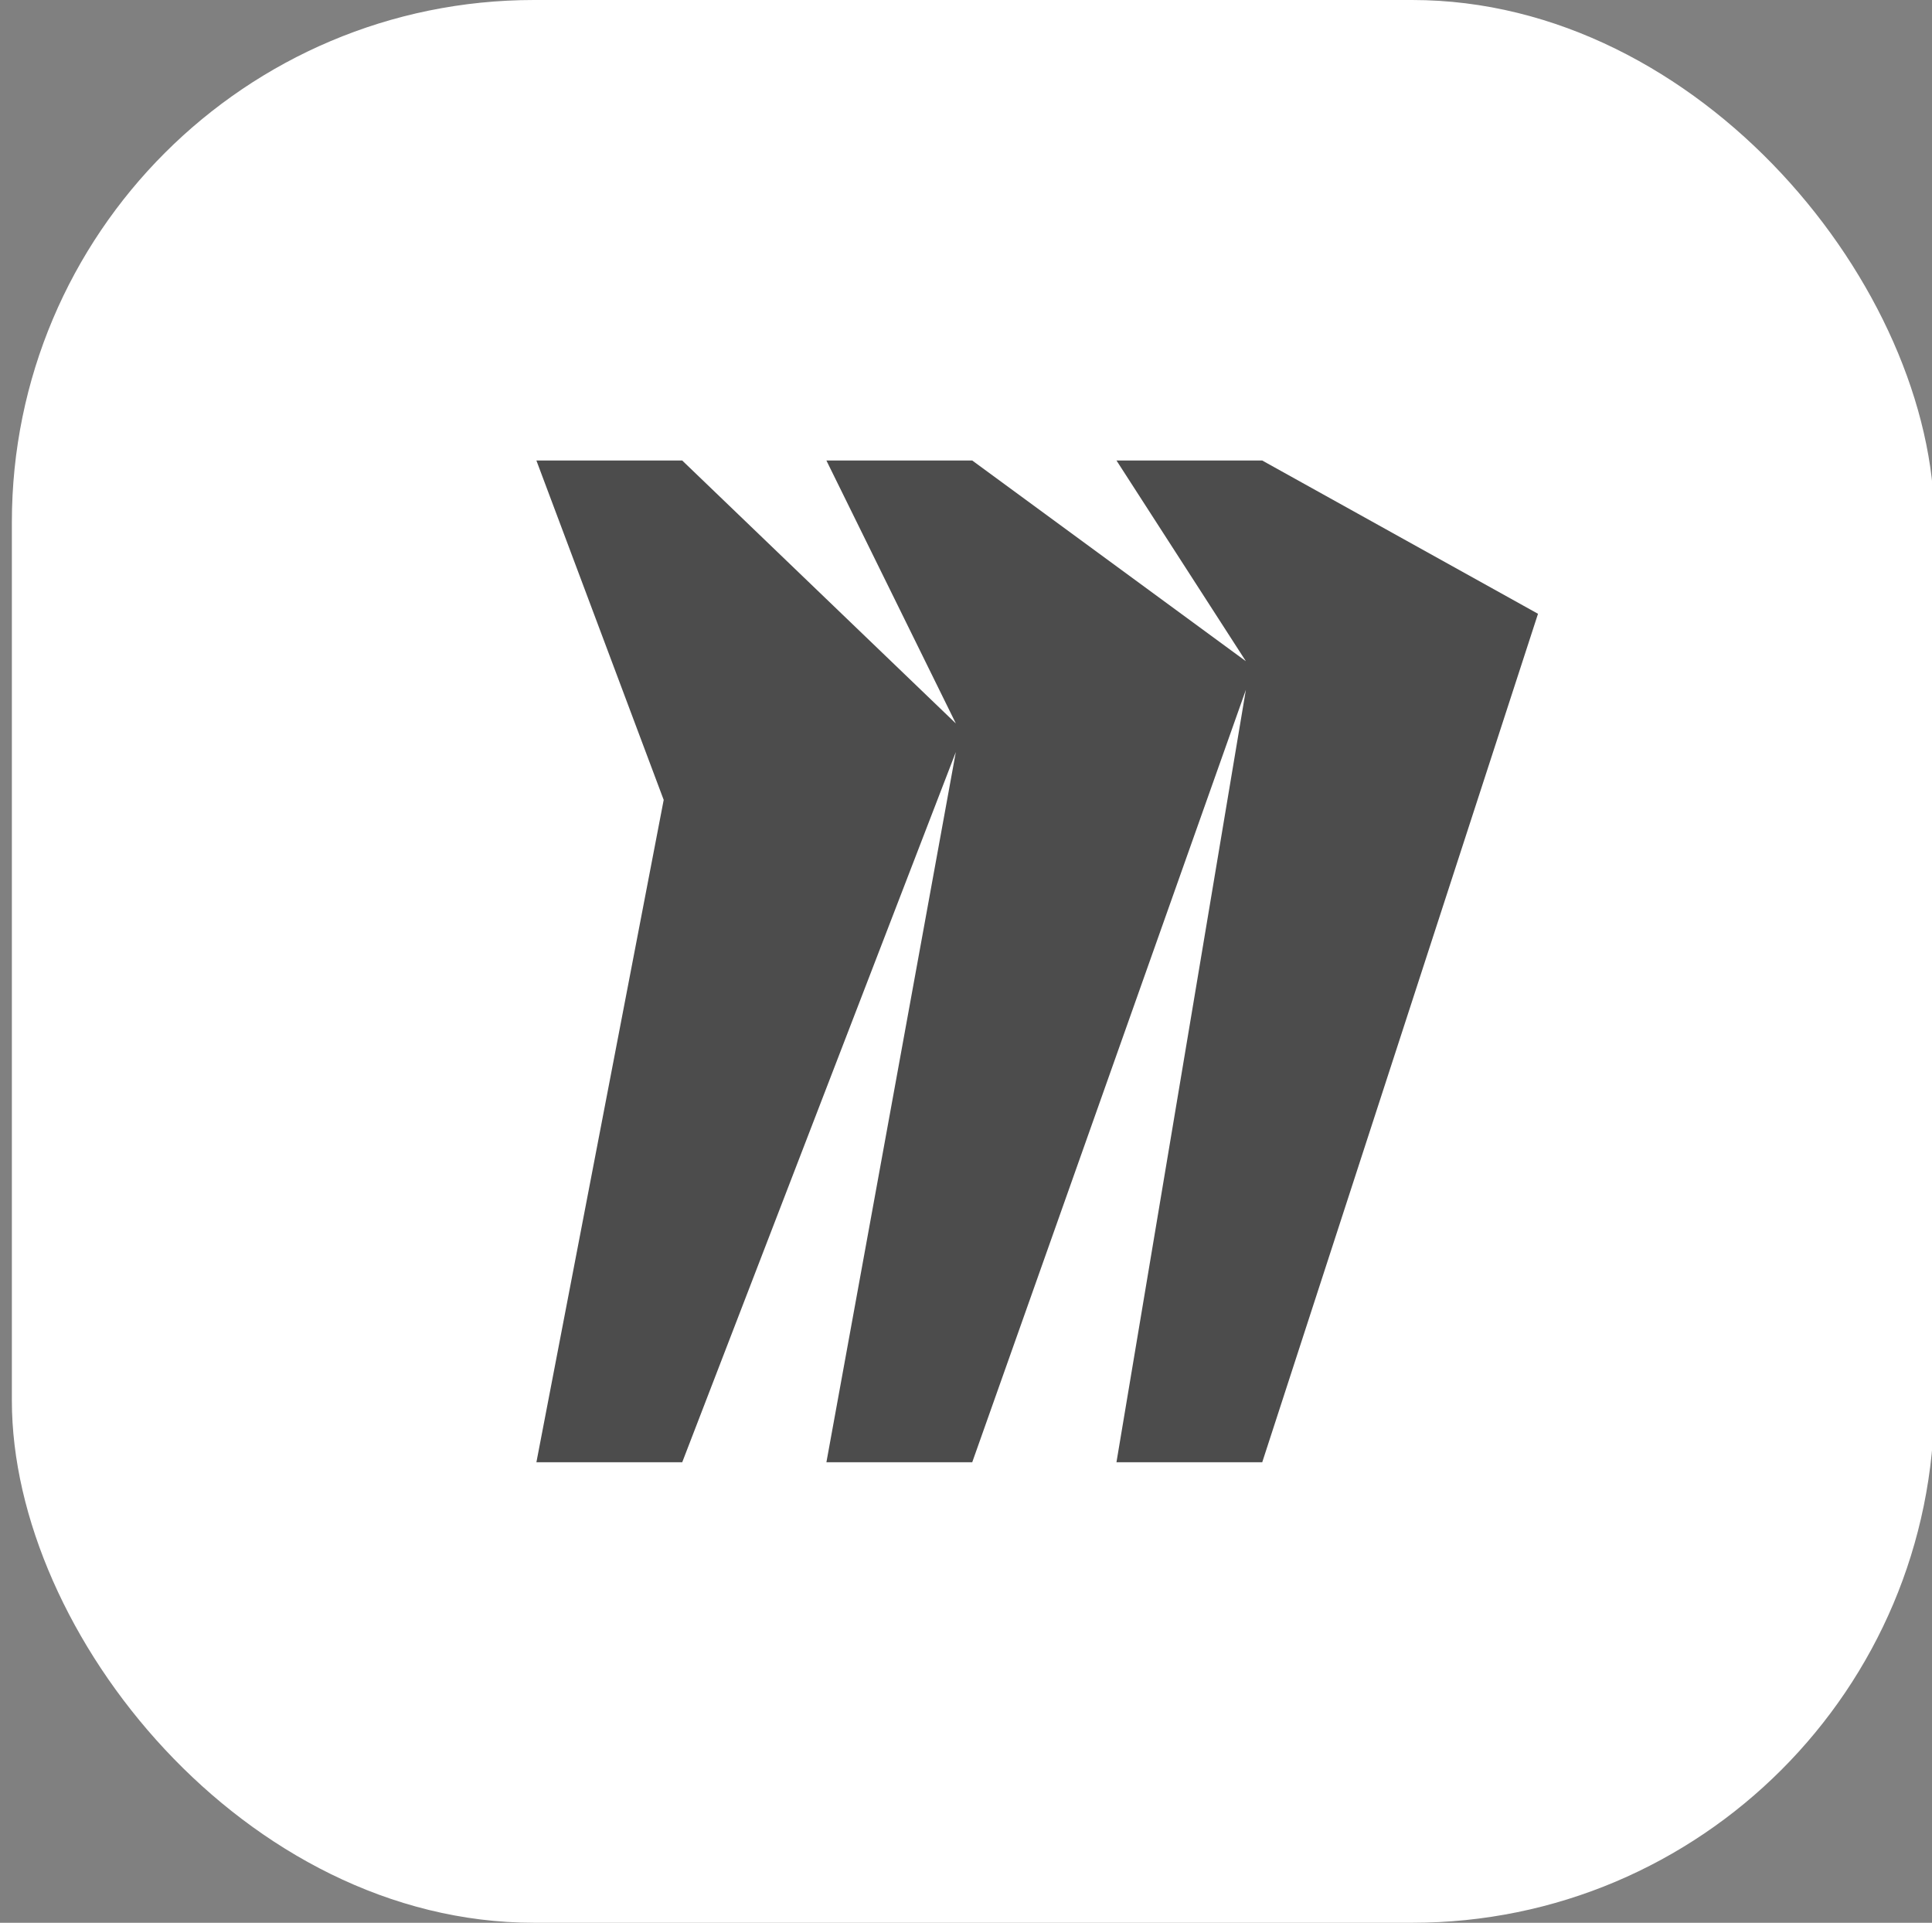
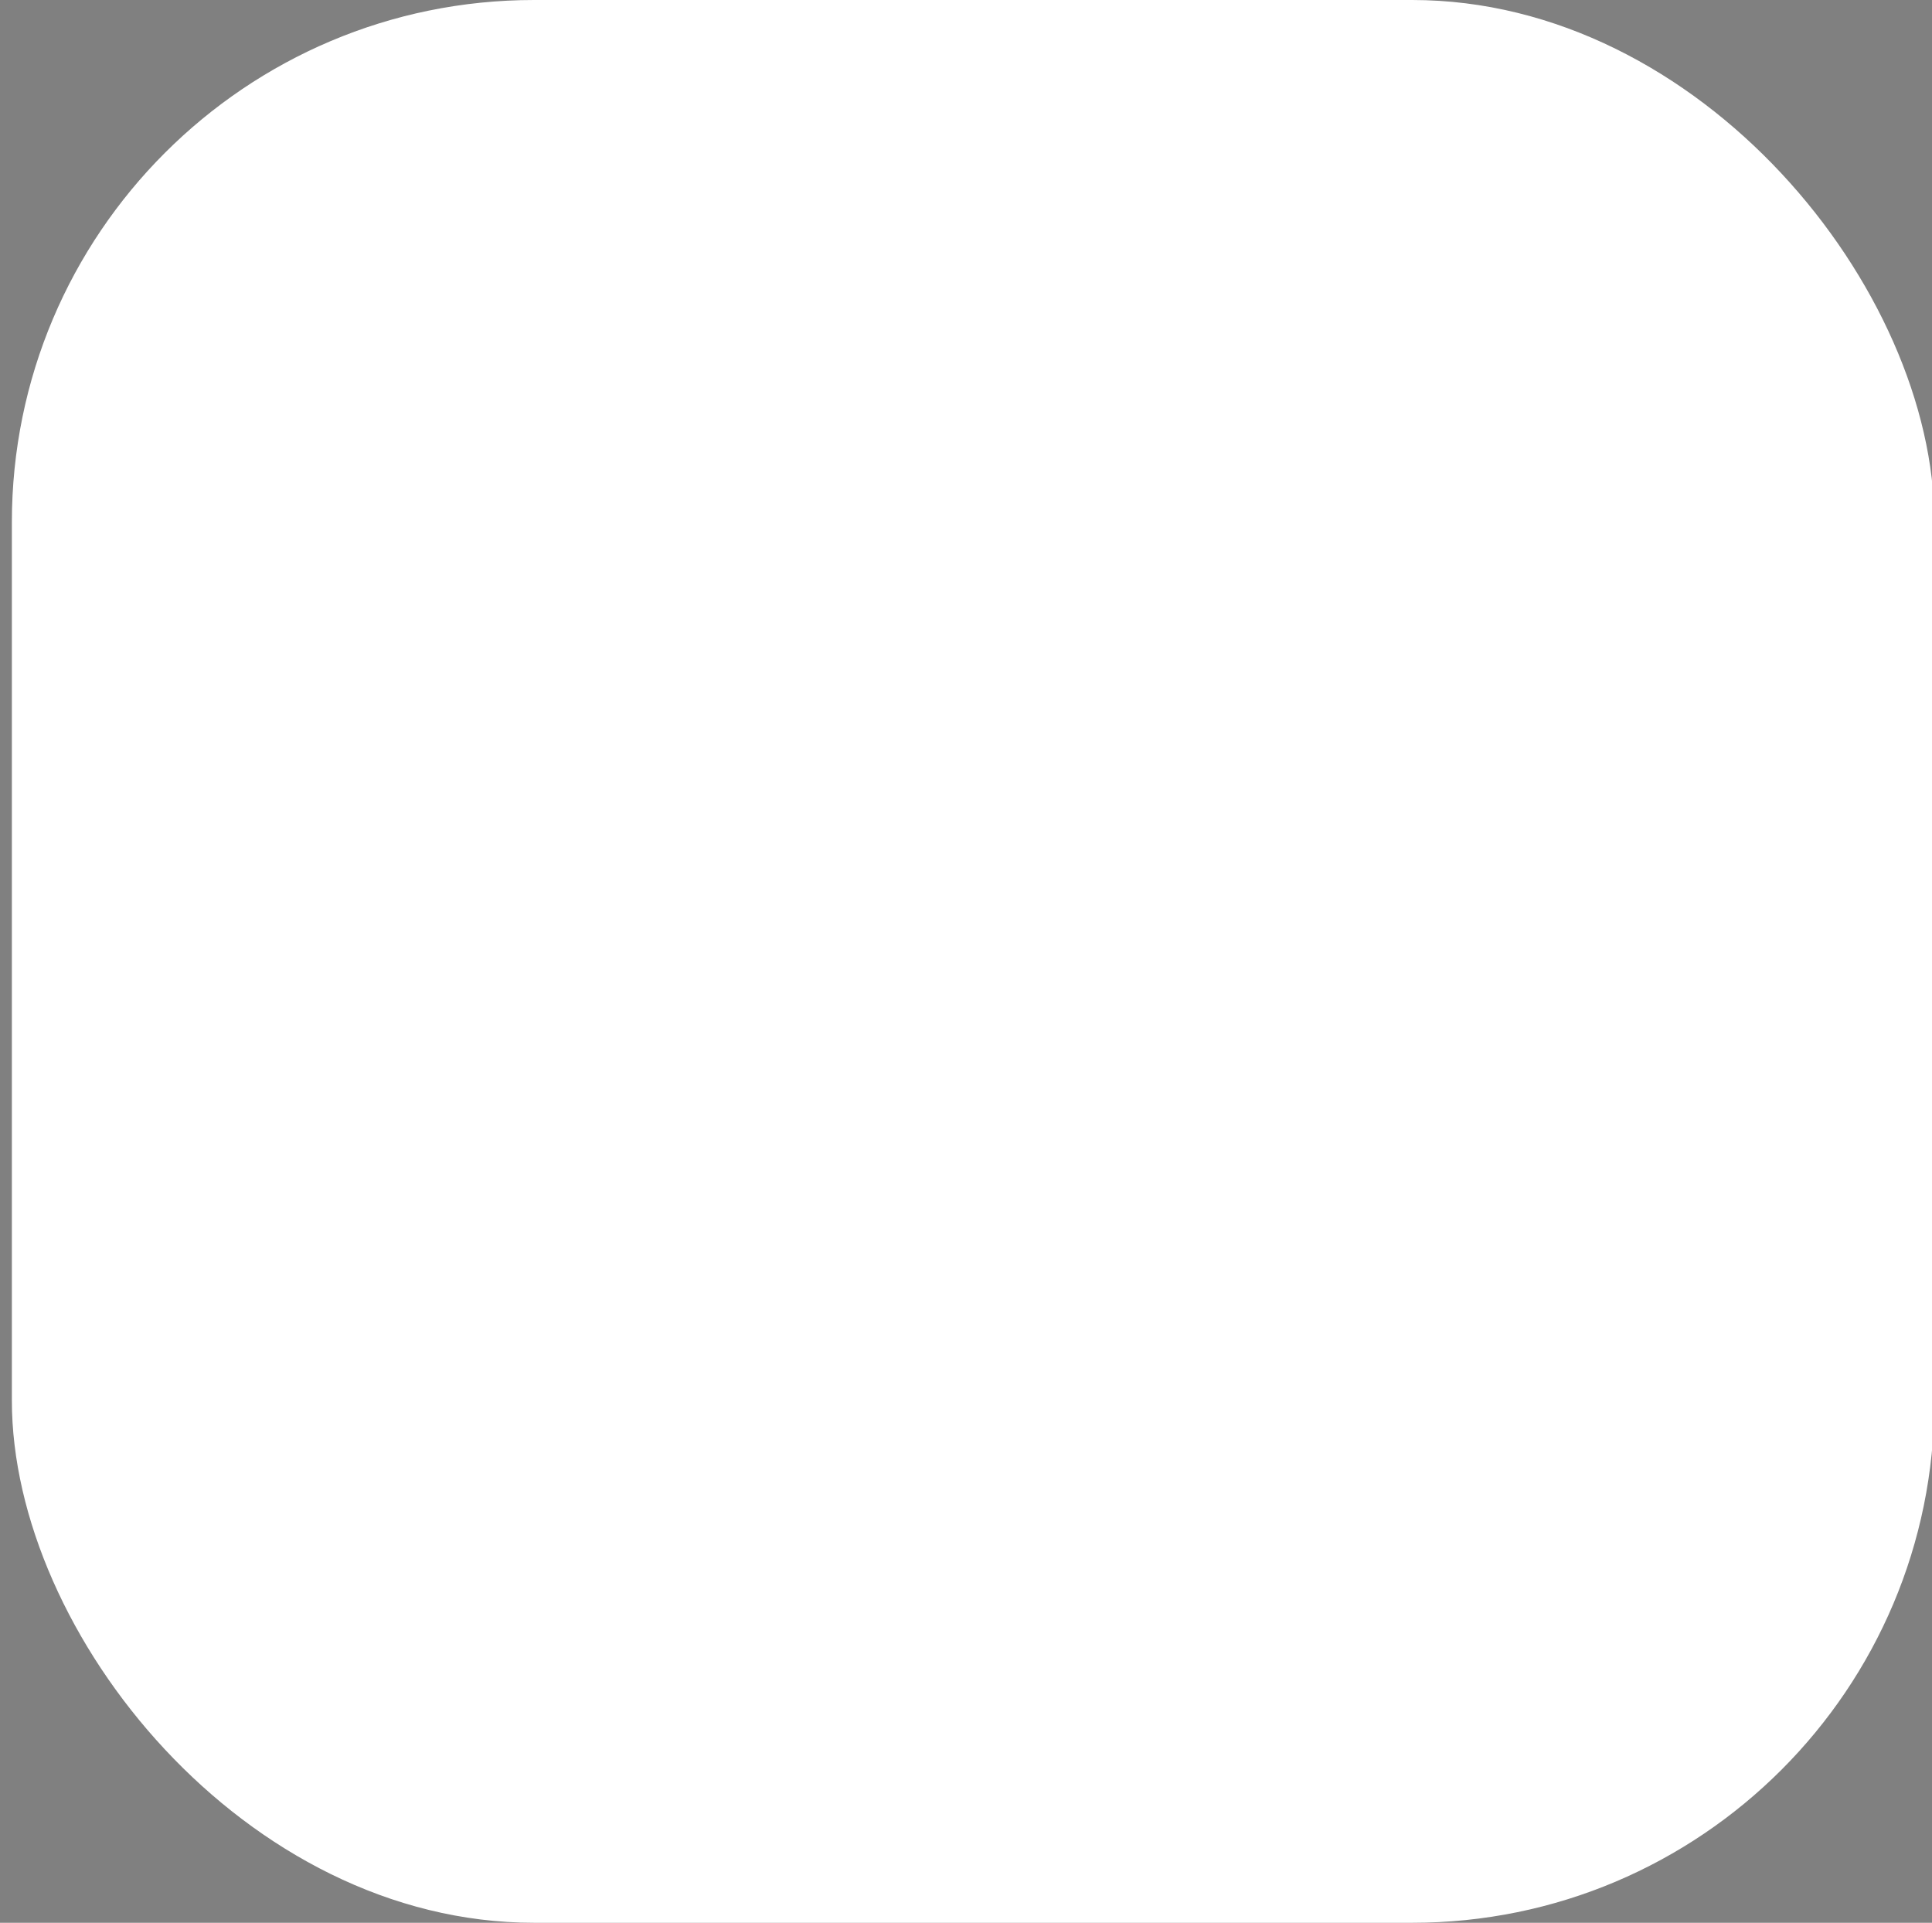
<svg xmlns="http://www.w3.org/2000/svg" width="407" height="405" viewBox="0 0 407 405" fill="none">
  <rect x="0" y="0" width="407" height="405" fill="#808080" stroke="none" />
  <g clip-path="url(#clip0_204_59)">
    <rect x="2.5" width="405" height="405" rx="110" fill="white" />
    <g clip-path="url(#clip1_204_59)">
-       <path d="M265.905 97H235.204L262.458 139.27L204.82 97H174.093L201.365 152.388L143.718 97H113L139.815 168.485L113 308H143.718L201.356 158.41L174.093 308H204.811L262.458 145.301L235.195 308H265.905L324 129.283L265.905 97Z" fill="#4C4C4C" />
-     </g>
+       </g>
  </g>
  <defs>
    <clipPath id="clip0_204_59">
      <rect width="407" height="405" fill="white" />
    </clipPath>
    <clipPath id="clip1_204_59">
-       <rect width="211" height="211" fill="white" transform="translate(113 97)" />
-     </clipPath>
+       </clipPath>
  </defs>
</svg>